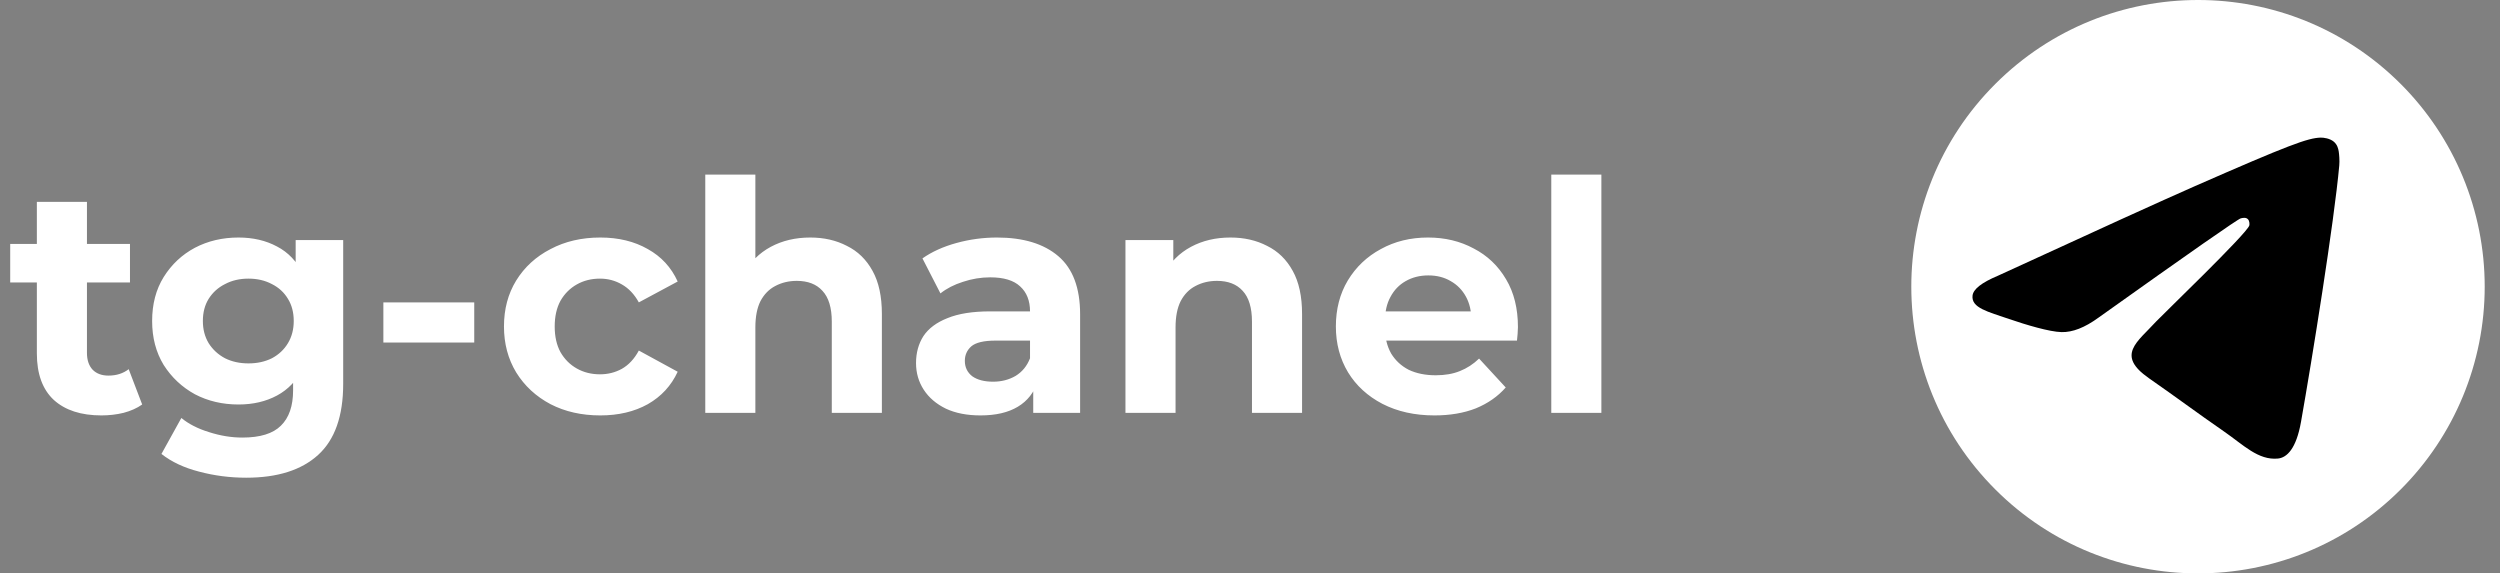
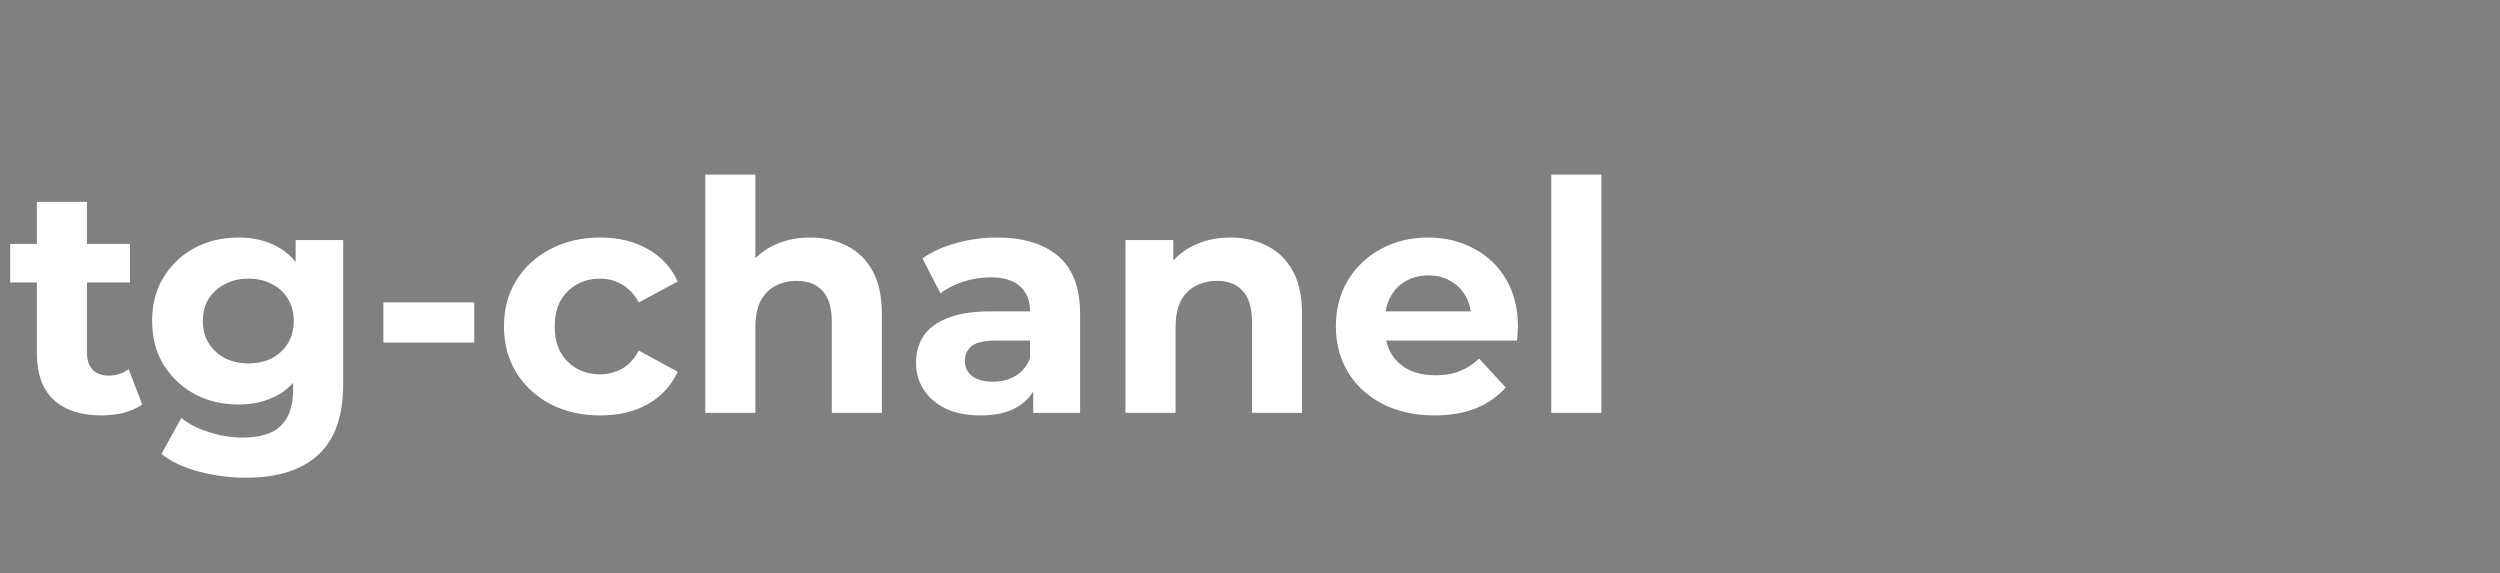
<svg xmlns="http://www.w3.org/2000/svg" width="109" height="25" viewBox="0 0 109 25" fill="none">
  <rect x="0" y="0" width="109" height="25" fill="#808080" stroke="none" />
  <path d="M4.421 18.112C3.535 18.112 2.844 17.888 2.349 17.44C1.855 16.983 1.607 16.306 1.607 15.41V8.802H3.791V15.382C3.791 15.699 3.875 15.947 4.043 16.124C4.211 16.292 4.44 16.376 4.729 16.376C5.075 16.376 5.369 16.283 5.611 16.096L6.199 17.636C5.975 17.795 5.705 17.916 5.387 18C5.079 18.075 4.757 18.112 4.421 18.112ZM0.445 12.316V10.636H5.667V12.316H0.445ZM10.735 20.828C10.025 20.828 9.339 20.739 8.677 20.562C8.023 20.394 7.477 20.137 7.039 19.792L7.907 18.224C8.224 18.485 8.625 18.691 9.111 18.84C9.605 18.999 10.091 19.078 10.567 19.078C11.341 19.078 11.902 18.905 12.247 18.56C12.601 18.215 12.779 17.701 12.779 17.02V15.886L12.919 13.996L12.891 12.092V10.468H14.963V16.74C14.963 18.14 14.599 19.171 13.871 19.834C13.143 20.497 12.098 20.828 10.735 20.828ZM10.399 17.636C9.699 17.636 9.064 17.487 8.495 17.188C7.935 16.88 7.482 16.455 7.137 15.914C6.801 15.363 6.633 14.724 6.633 13.996C6.633 13.259 6.801 12.619 7.137 12.078C7.482 11.527 7.935 11.103 8.495 10.804C9.064 10.505 9.699 10.356 10.399 10.356C11.034 10.356 11.594 10.487 12.079 10.748C12.564 11 12.942 11.397 13.213 11.938C13.483 12.47 13.619 13.156 13.619 13.996C13.619 14.827 13.483 15.513 13.213 16.054C12.942 16.586 12.564 16.983 12.079 17.244C11.594 17.505 11.034 17.636 10.399 17.636ZM10.833 15.844C11.216 15.844 11.556 15.769 11.855 15.62C12.153 15.461 12.387 15.242 12.555 14.962C12.723 14.682 12.807 14.36 12.807 13.996C12.807 13.623 12.723 13.301 12.555 13.03C12.387 12.75 12.153 12.535 11.855 12.386C11.556 12.227 11.216 12.148 10.833 12.148C10.45 12.148 10.11 12.227 9.811 12.386C9.512 12.535 9.274 12.75 9.097 13.03C8.929 13.301 8.845 13.623 8.845 13.996C8.845 14.36 8.929 14.682 9.097 14.962C9.274 15.242 9.512 15.461 9.811 15.62C10.11 15.769 10.45 15.844 10.833 15.844ZM16.715 14.934V13.184H20.677V14.934H16.715ZM26.173 18.112C25.361 18.112 24.637 17.949 24.003 17.622C23.368 17.286 22.869 16.824 22.505 16.236C22.15 15.648 21.973 14.981 21.973 14.234C21.973 13.478 22.15 12.811 22.505 12.232C22.869 11.644 23.368 11.187 24.003 10.86C24.637 10.524 25.361 10.356 26.173 10.356C26.966 10.356 27.657 10.524 28.245 10.86C28.833 11.187 29.267 11.658 29.547 12.274L27.853 13.184C27.657 12.829 27.409 12.568 27.111 12.4C26.821 12.232 26.504 12.148 26.159 12.148C25.785 12.148 25.449 12.232 25.151 12.4C24.852 12.568 24.614 12.806 24.437 13.114C24.269 13.422 24.185 13.795 24.185 14.234C24.185 14.673 24.269 15.046 24.437 15.354C24.614 15.662 24.852 15.9 25.151 16.068C25.449 16.236 25.785 16.32 26.159 16.32C26.504 16.32 26.821 16.241 27.111 16.082C27.409 15.914 27.657 15.648 27.853 15.284L29.547 16.208C29.267 16.815 28.833 17.286 28.245 17.622C27.657 17.949 26.966 18.112 26.173 18.112ZM35.328 10.356C35.925 10.356 36.457 10.477 36.923 10.72C37.4 10.953 37.773 11.317 38.044 11.812C38.314 12.297 38.45 12.923 38.45 13.688V18H36.266V14.024C36.266 13.417 36.13 12.969 35.859 12.68C35.598 12.391 35.225 12.246 34.739 12.246C34.394 12.246 34.081 12.321 33.801 12.47C33.531 12.61 33.316 12.829 33.157 13.128C33.008 13.427 32.934 13.809 32.934 14.276V18H30.75V7.612H32.934V12.554L32.444 11.924C32.714 11.42 33.102 11.033 33.605 10.762C34.109 10.491 34.684 10.356 35.328 10.356ZM45.049 18V16.53L44.909 16.208V13.576C44.909 13.109 44.764 12.745 44.475 12.484C44.195 12.223 43.761 12.092 43.173 12.092C42.772 12.092 42.375 12.157 41.983 12.288C41.6 12.409 41.274 12.577 41.003 12.792L40.219 11.266C40.63 10.977 41.124 10.753 41.703 10.594C42.282 10.435 42.87 10.356 43.467 10.356C44.615 10.356 45.507 10.627 46.141 11.168C46.776 11.709 47.093 12.554 47.093 13.702V18H45.049ZM42.753 18.112C42.165 18.112 41.661 18.014 41.241 17.818C40.821 17.613 40.499 17.337 40.275 16.992C40.051 16.647 39.939 16.259 39.939 15.83C39.939 15.382 40.047 14.99 40.261 14.654C40.485 14.318 40.835 14.057 41.311 13.87C41.787 13.674 42.408 13.576 43.173 13.576H45.175V14.85H43.411C42.898 14.85 42.543 14.934 42.347 15.102C42.16 15.27 42.067 15.48 42.067 15.732C42.067 16.012 42.175 16.236 42.389 16.404C42.613 16.563 42.916 16.642 43.299 16.642C43.663 16.642 43.99 16.558 44.279 16.39C44.569 16.213 44.779 15.956 44.909 15.62L45.245 16.628C45.087 17.113 44.797 17.482 44.377 17.734C43.957 17.986 43.416 18.112 42.753 18.112ZM53.648 10.356C54.245 10.356 54.777 10.477 55.244 10.72C55.72 10.953 56.093 11.317 56.364 11.812C56.634 12.297 56.77 12.923 56.77 13.688V18H54.586V14.024C54.586 13.417 54.45 12.969 54.18 12.68C53.918 12.391 53.545 12.246 53.06 12.246C52.714 12.246 52.402 12.321 52.122 12.47C51.851 12.61 51.636 12.829 51.478 13.128C51.328 13.427 51.254 13.809 51.254 14.276V18H49.07V10.468H51.156V12.554L50.764 11.924C51.034 11.42 51.422 11.033 51.926 10.762C52.43 10.491 53.004 10.356 53.648 10.356ZM62.542 18.112C61.684 18.112 60.928 17.944 60.274 17.608C59.63 17.272 59.131 16.815 58.776 16.236C58.422 15.648 58.244 14.981 58.244 14.234C58.244 13.478 58.417 12.811 58.762 12.232C59.117 11.644 59.597 11.187 60.204 10.86C60.811 10.524 61.497 10.356 62.262 10.356C62.999 10.356 63.662 10.515 64.25 10.832C64.847 11.14 65.319 11.588 65.664 12.176C66.01 12.755 66.182 13.45 66.182 14.262C66.182 14.346 66.177 14.444 66.168 14.556C66.159 14.659 66.15 14.757 66.14 14.85H60.022V13.576H64.992L64.152 13.954C64.152 13.562 64.073 13.221 63.914 12.932C63.755 12.643 63.536 12.419 63.256 12.26C62.976 12.092 62.65 12.008 62.276 12.008C61.903 12.008 61.572 12.092 61.282 12.26C61.002 12.419 60.783 12.647 60.624 12.946C60.465 13.235 60.386 13.581 60.386 13.982V14.318C60.386 14.729 60.475 15.093 60.652 15.41C60.839 15.718 61.096 15.956 61.422 16.124C61.758 16.283 62.15 16.362 62.598 16.362C62.999 16.362 63.349 16.301 63.648 16.18C63.956 16.059 64.236 15.877 64.488 15.634L65.65 16.894C65.305 17.286 64.871 17.589 64.348 17.804C63.825 18.009 63.224 18.112 62.542 18.112ZM67.636 18V7.612H69.82V18H67.636Z" fill="white" />
  <g clip-path="url(#clip0_0_27)">
-     <path d="M104.671 3.66C99.788 -1.221 91.874 -1.22 86.993 3.663C82.112 8.545 82.113 16.459 86.996 21.34C91.878 26.221 99.793 26.22 104.673 21.337C107.017 18.993 108.334 15.813 108.333 12.497C108.333 9.182 107.015 6.003 104.671 3.66Z" fill="white" />
    <g clip-path="url(#clip1_0_27)">
      <path fill-rule="evenodd" clip-rule="evenodd" d="M87.099 12.027C91.394 10.051 94.258 8.749 95.691 8.119C99.783 6.323 100.633 6.01 101.187 6C101.309 5.998 101.581 6.03 101.758 6.181C101.907 6.309 101.948 6.481 101.968 6.602C101.987 6.723 102.012 6.999 101.992 7.215C101.77 9.674 100.811 15.643 100.323 18.398C100.116 19.564 99.71 19.955 99.316 19.993C98.46 20.076 97.811 19.396 96.982 18.823C95.686 17.925 94.953 17.366 93.694 16.491C92.24 15.479 93.183 14.922 94.012 14.013C94.229 13.775 97.998 10.155 98.071 9.827C98.08 9.786 98.089 9.633 98.003 9.552C97.916 9.471 97.789 9.498 97.698 9.52C97.568 9.552 95.496 10.997 91.483 13.857C90.895 14.284 90.363 14.491 89.885 14.48C89.359 14.468 88.347 14.166 87.595 13.908C86.673 13.591 85.939 13.424 86.003 12.886C86.036 12.606 86.402 12.32 87.099 12.027Z" fill="black" />
    </g>
  </g>
  <defs>
    <clipPath id="clip0_0_27">
-       <rect width="25" height="25" fill="white" transform="translate(83.333)" />
-     </clipPath>
+       </clipPath>
    <clipPath id="clip1_0_27">
-       <rect width="16" height="16" fill="white" transform="translate(85.999 5)" />
-     </clipPath>
+       </clipPath>
  </defs>
</svg>